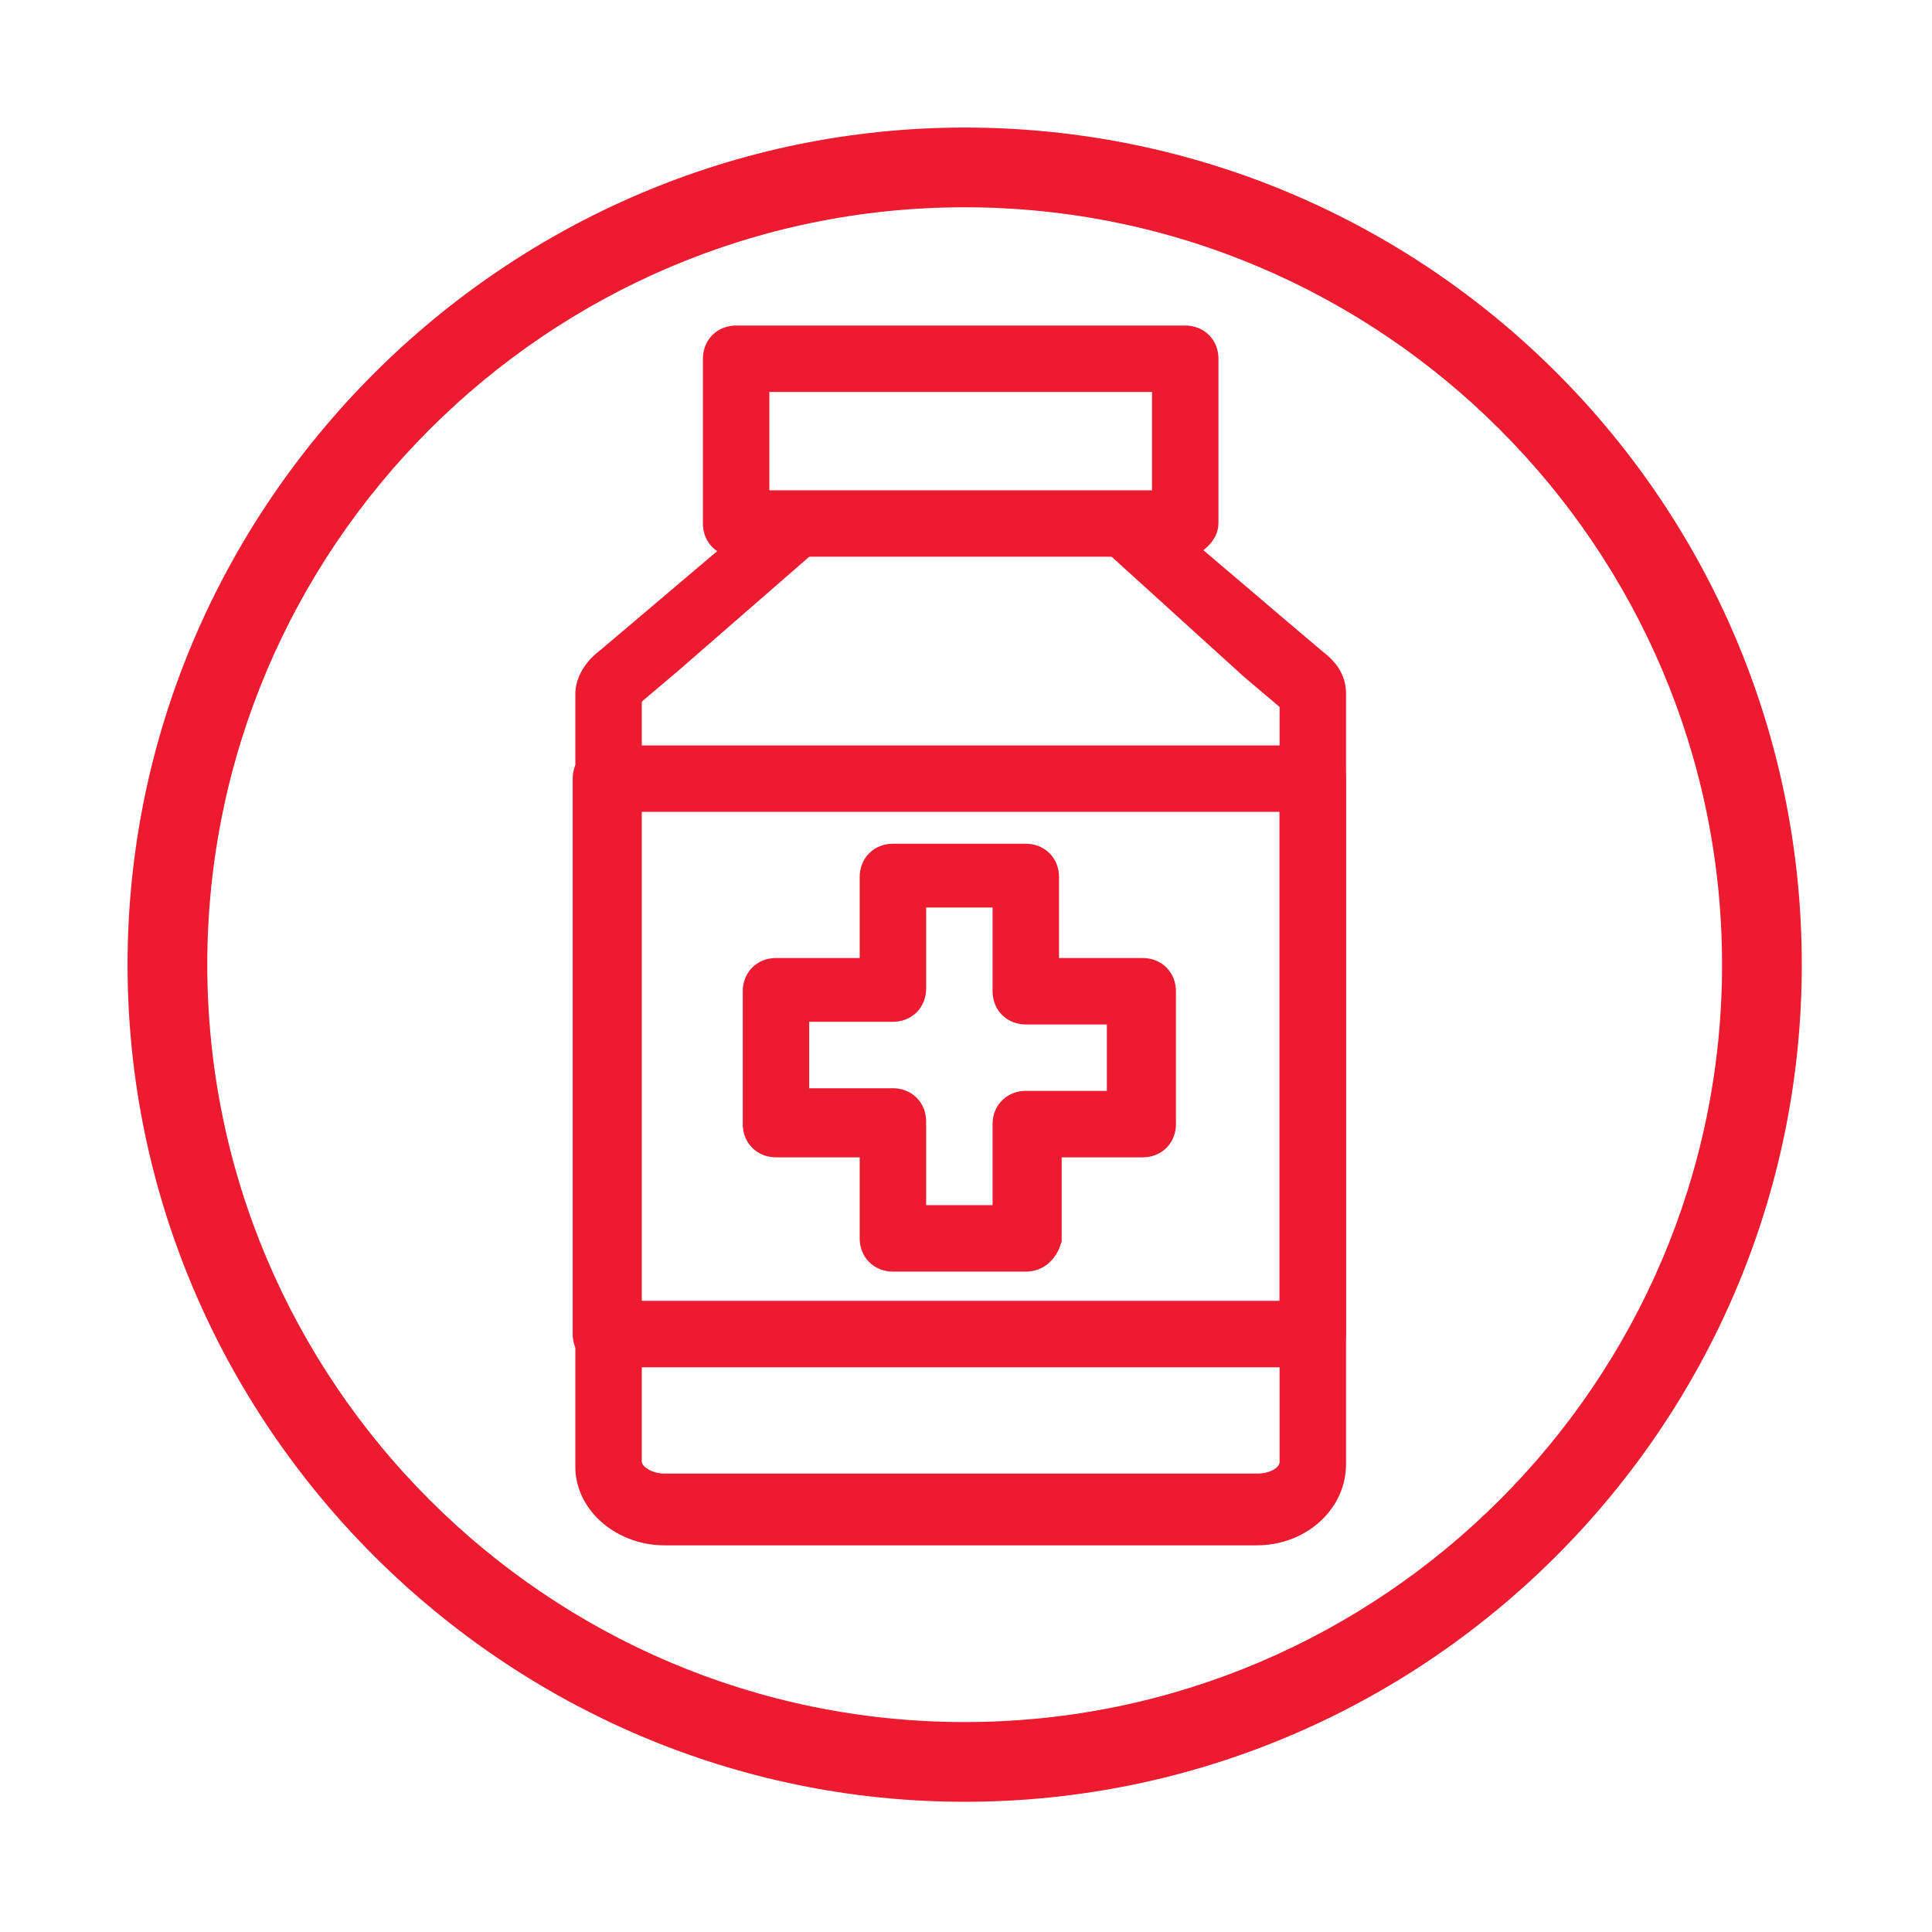
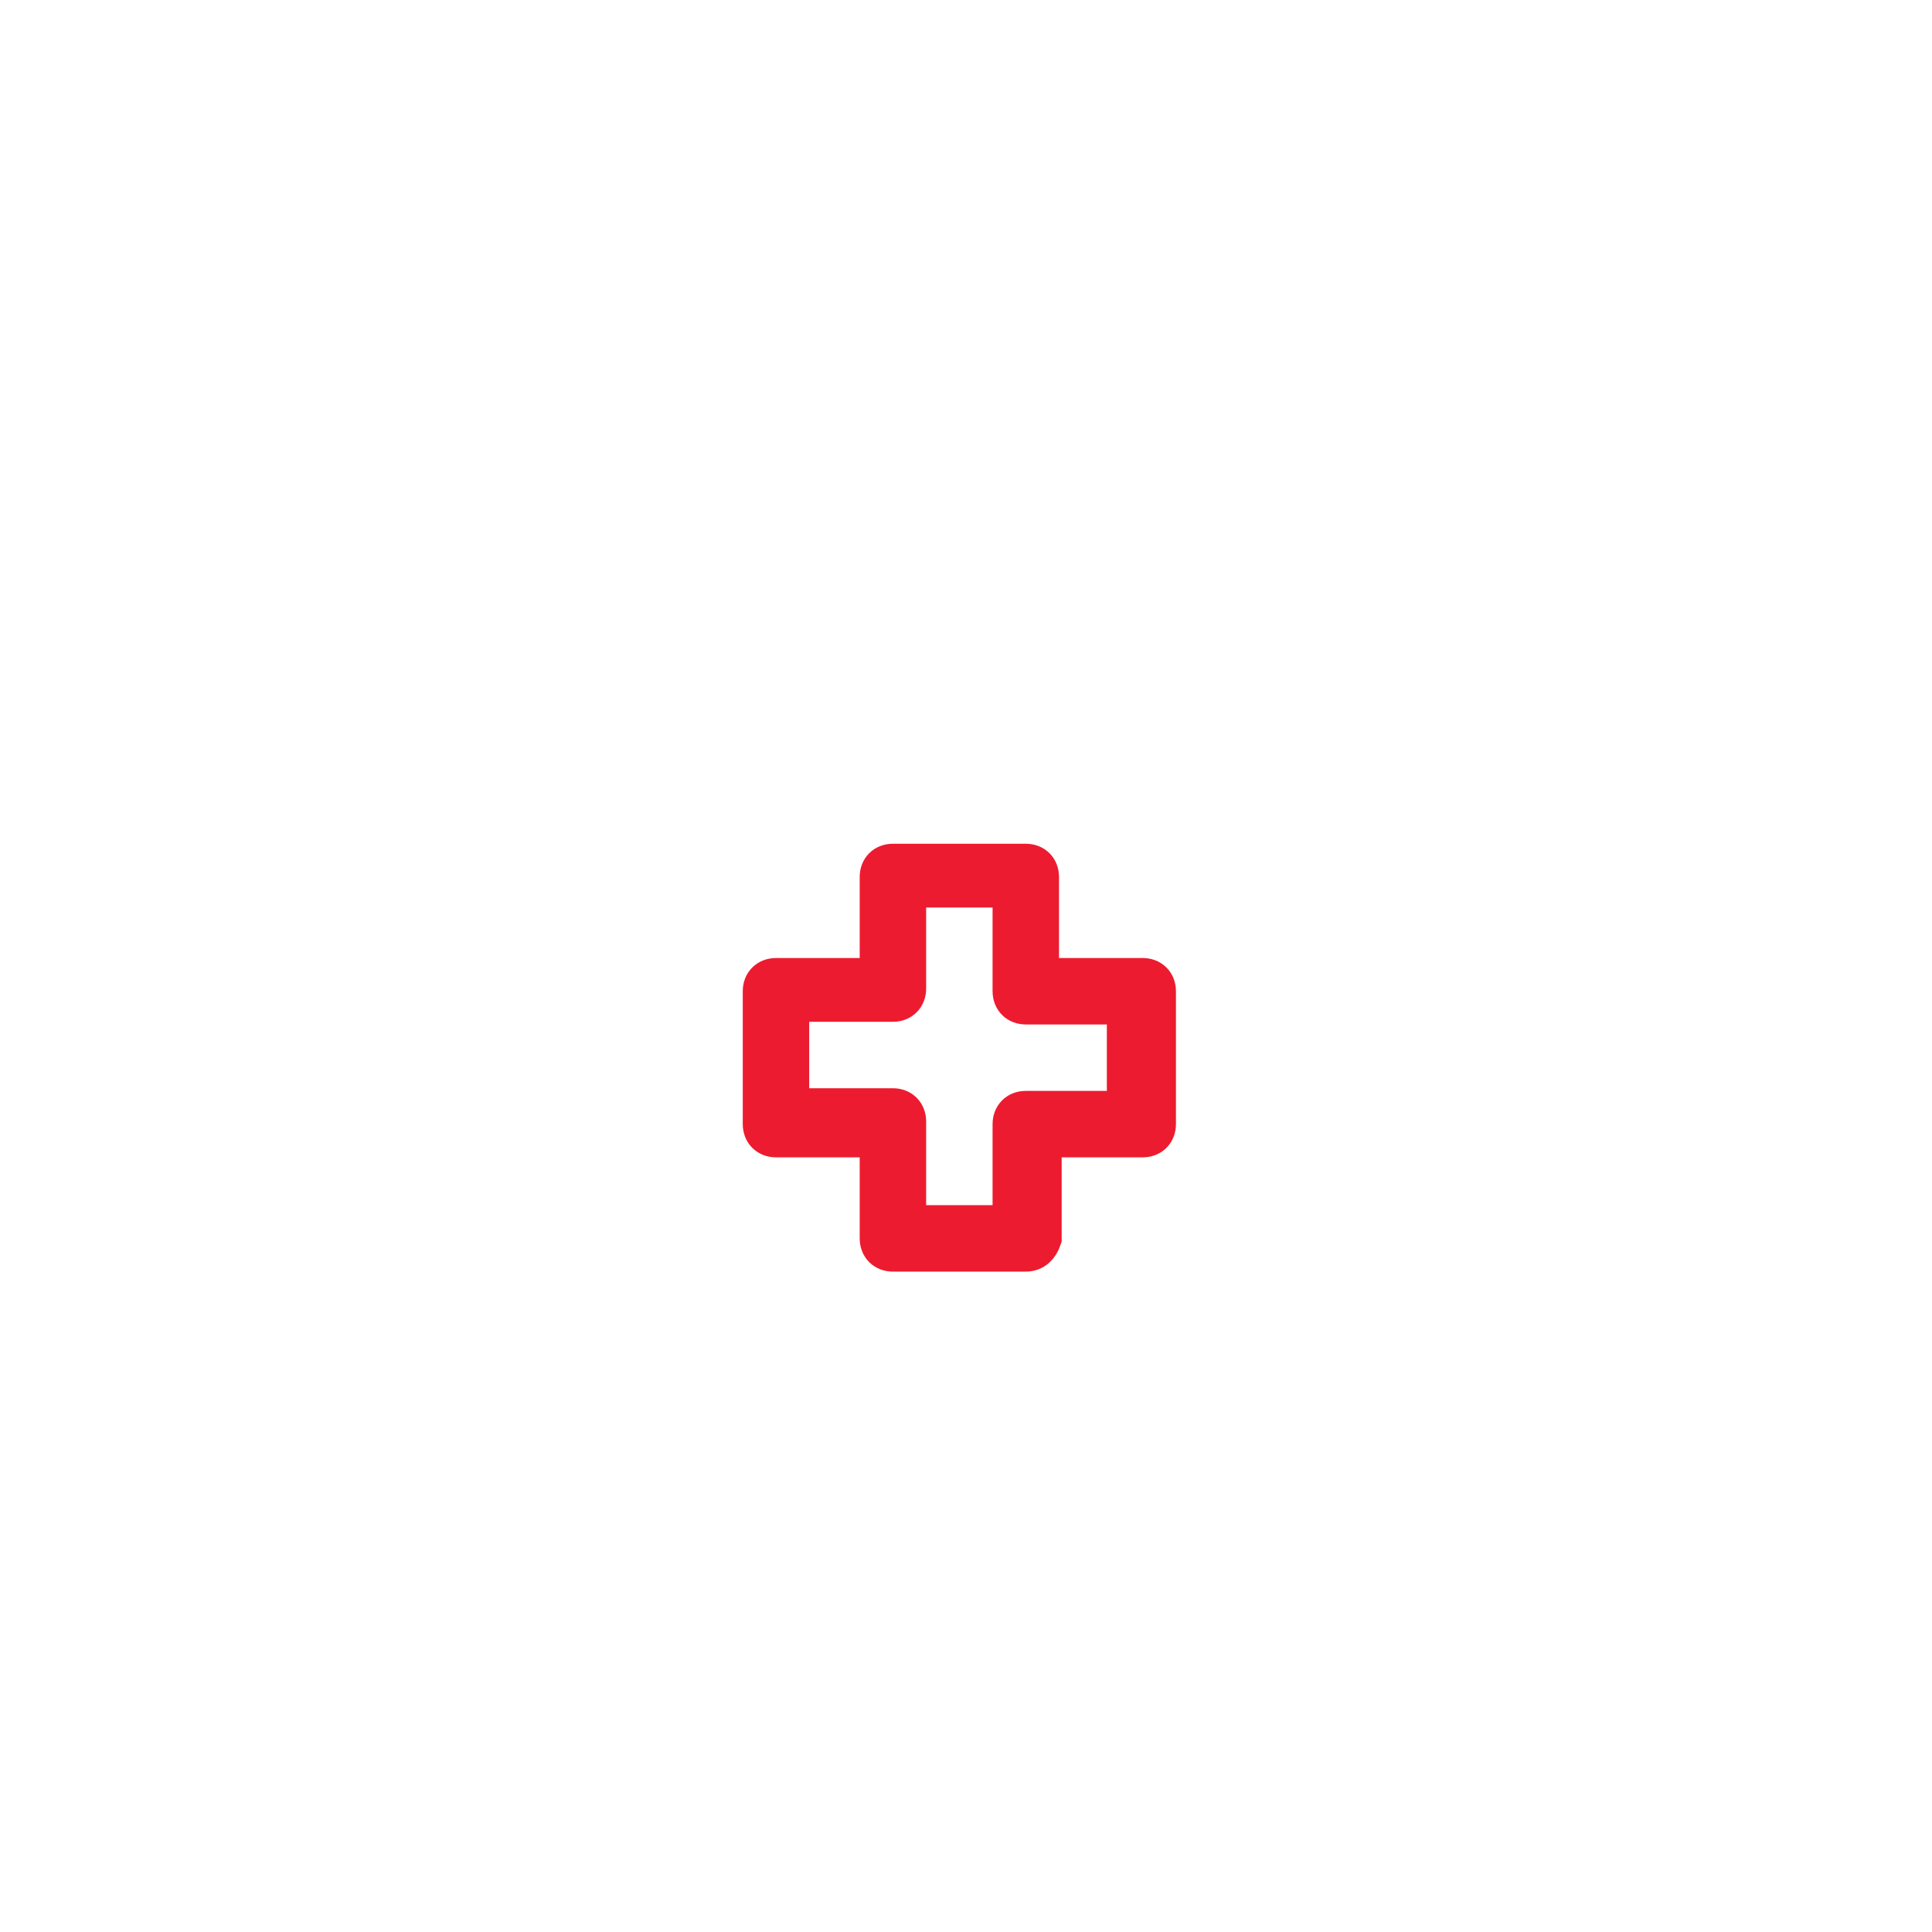
<svg xmlns="http://www.w3.org/2000/svg" version="1.1" id="Layer_1" x="0px" y="0px" viewBox="0 0 72.7 72.7" style="enable-background:new 0 0 72.7 72.7;" xml:space="preserve">
  <style type="text/css">
	.st0{fill:#ED1B2F;}
	.st1{fill:#ED1B2F;stroke:#ED1B2F;stroke-width:1.5;stroke-miterlimit:10;}
</style>
-   <path class="st0" d="M36.3,4.8C19,4.8,4.8,19,4.8,36.3S19,67.8,36.3,67.8s31.5-14.1,31.5-31.5S53.7,4.8,36.3,4.8z M36.3,64.8  C20.6,64.8,7.8,52,7.8,36.3S20.6,7.8,36.3,7.8s28.5,12.8,28.5,28.5S52,64.8,36.3,64.8z" />
  <g>
    <g>
-       <path class="st1" d="M47.3,57.4H25c-1.4,0-2.6-1-2.6-2.2V26.2c0,0,0,0,0-0.1c0-0.3,0.2-0.7,0.6-1l1.3-1.1l0,0l4.6-3.9l1.5-0.1    l-5.4,4.7l0,0l-1.3,1.1c-0.2,0.2-0.3,0.3-0.3,0.3c0,0,0,0,0,0v28.9c0,0.7,0.8,1.2,1.6,1.2h22.3c0.9,0,1.6-0.5,1.6-1.2V26.3    c0,0,0,0,0,0l0,0c0,0,0-0.1-0.3-0.3l-1.3-1.1c0,0,0,0,0,0L41.9,20l1.4,0L48,24c0,0,0,0,0,0l1.3,1.1c0.4,0.3,0.6,0.6,0.6,1    c0,0,0,0,0,0.1v28.9C49.9,56.4,48.7,57.4,47.3,57.4z" />
-     </g>
+       </g>
    <g>
-       <path class="st1" d="M49.4,50.7H22.8c-0.3,0-0.5-0.2-0.5-0.5V29.3c0-0.3,0.2-0.5,0.5-0.5h26.6c0.3,0,0.5,0.2,0.5,0.5v20.9    C49.9,50.5,49.7,50.7,49.4,50.7z M23.3,49.7h25.6V29.8H23.3V49.7z" />
-     </g>
+       </g>
    <g>
-       <path class="st1" d="M44.6,20.2H27.7c-0.3,0-0.5-0.2-0.5-0.5v-6.2c0-0.3,0.2-0.5,0.5-0.5h16.9c0.3,0,0.5,0.2,0.5,0.5v6.2    C45.1,19.9,44.8,20.2,44.6,20.2z M28.2,19.2h15.9V14H28.2V19.2z" />
-     </g>
+       </g>
    <g>
      <path class="st1" d="M38.6,47.1h-5c-0.3,0-0.5-0.2-0.5-0.5v-3.8h-3.9c-0.3,0-0.5-0.2-0.5-0.5v-5c0-0.3,0.2-0.5,0.5-0.5h3.9v-3.8    c0-0.3,0.2-0.5,0.5-0.5h5c0.3,0,0.5,0.2,0.5,0.5v3.8H43c0.3,0,0.5,0.2,0.5,0.5v5c0,0.3-0.2,0.5-0.5,0.5h-3.8v3.8    C39.1,46.9,38.9,47.1,38.6,47.1z M34.1,46.1h4v-3.8c0-0.3,0.2-0.5,0.5-0.5h3.8v-4h-3.8c-0.3,0-0.5-0.2-0.5-0.5v-3.9h-4v3.8    c0,0.3-0.2,0.5-0.5,0.5h-3.9v4h3.9c0.3,0,0.5,0.2,0.5,0.5V46.1L34.1,46.1z" />
    </g>
  </g>
</svg>